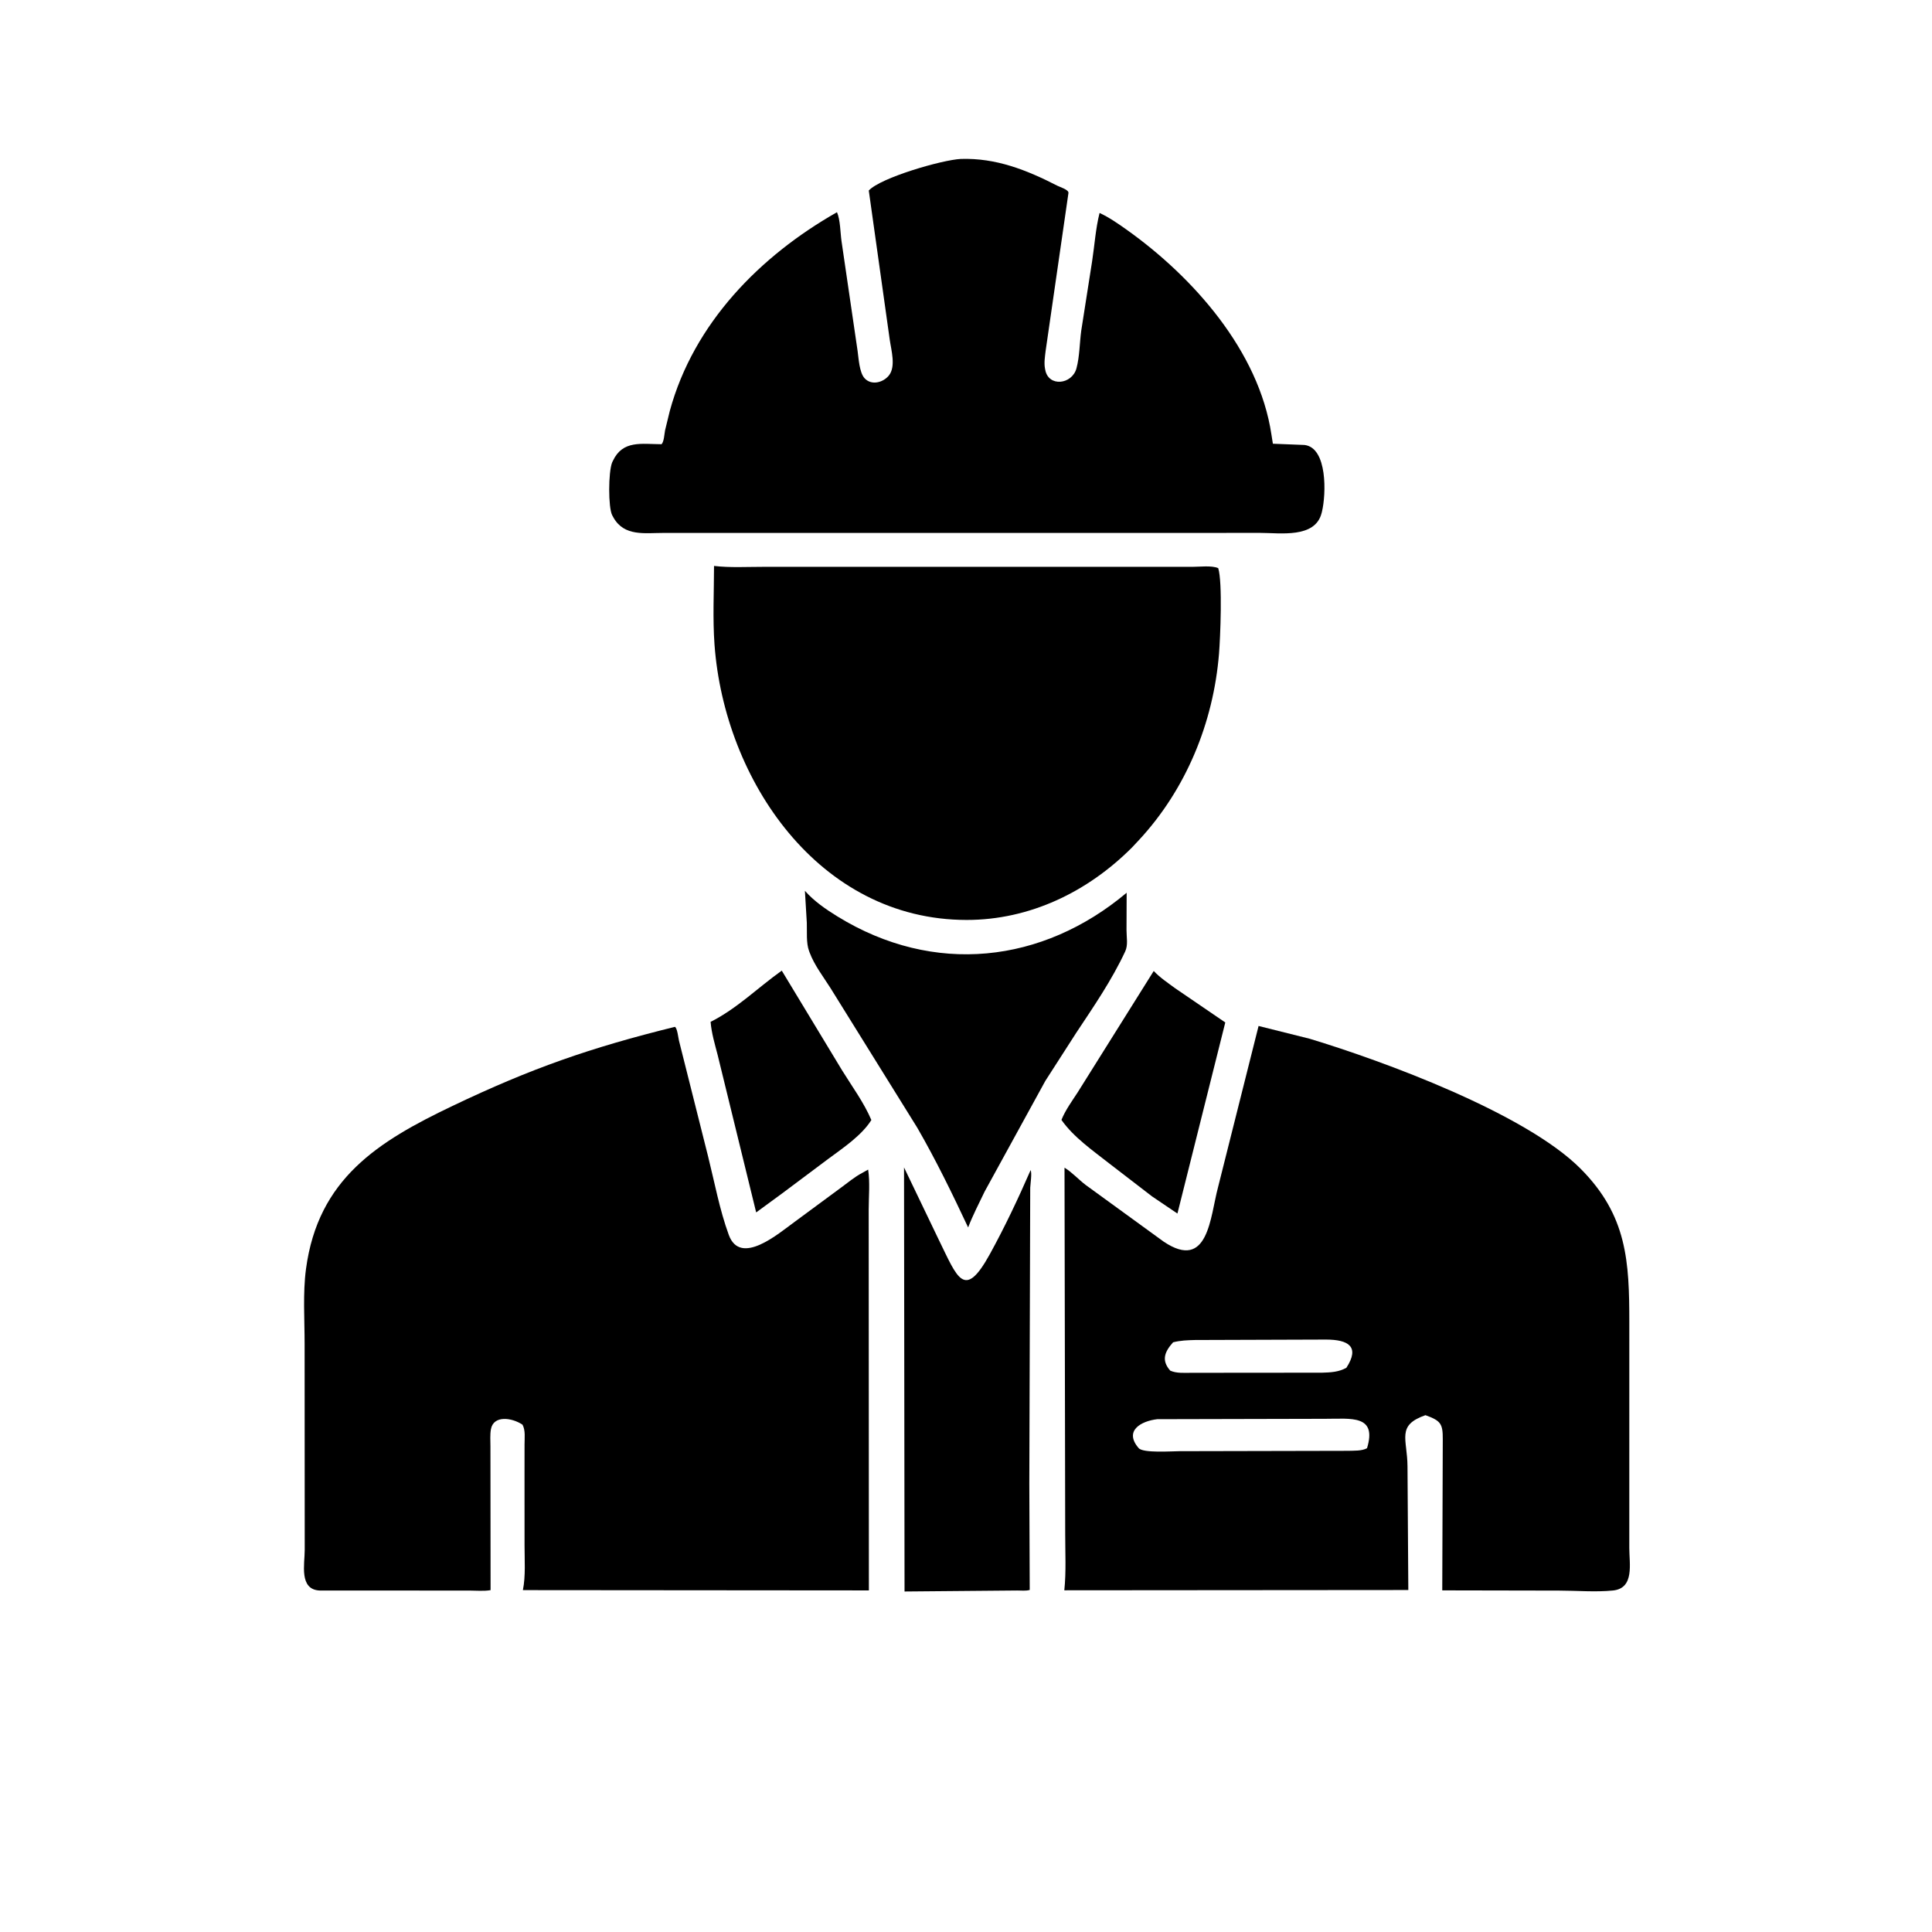
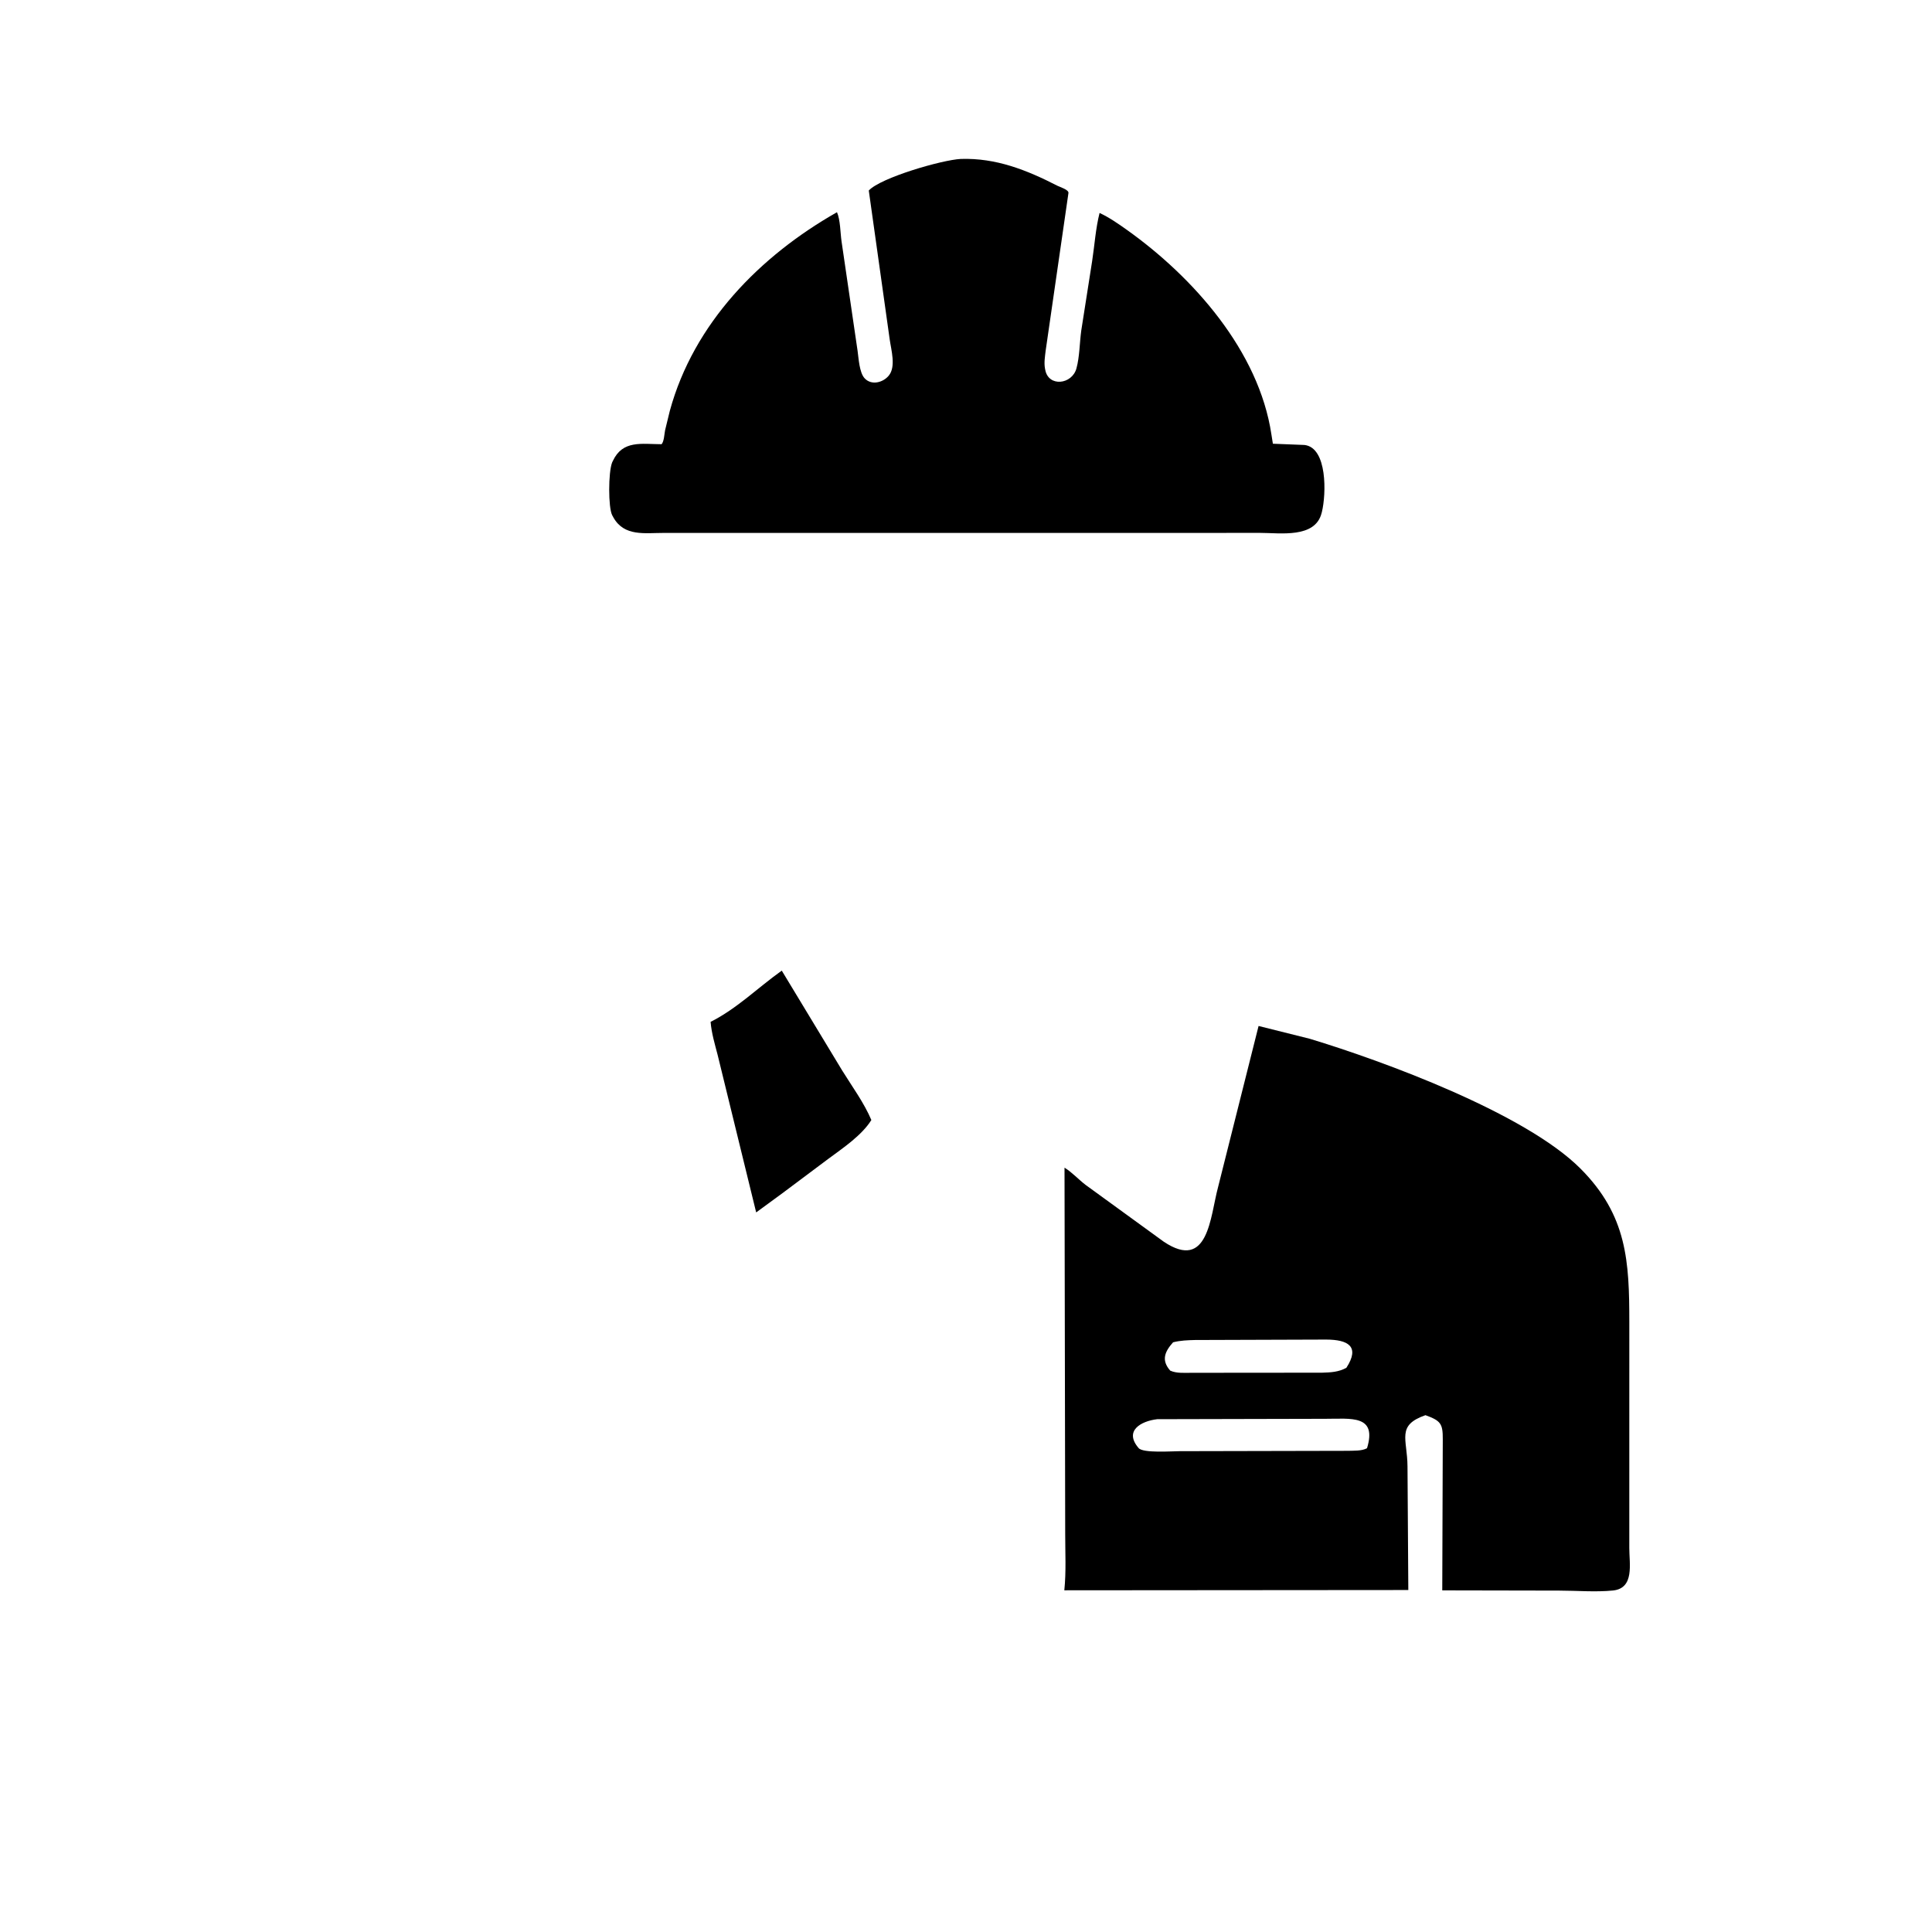
<svg xmlns="http://www.w3.org/2000/svg" version="1.1" style="display: block;" viewBox="0 0 2048 2048" width="640" height="640">
  <path transform="translate(0,0)" fill="rgb(0,0,0)" d="M 828.708 1028.91 L 892.696 1134.69 C 903.352 1151.94 915.693 1168.56 923.678 1187.27 C 913.451 1203.64 893.745 1216.79 878.493 1228.09 L 828.579 1265.45 L 801.572 1285.21 L 760.683 1118.09 C 757.672 1106.44 754.261 1095.28 753.266 1083.21 C 780.999 1069.34 803.66 1046.73 828.708 1028.91 z" />
-   <path transform="translate(0,0)" fill="rgb(0,0,0)" d="M 1223 1029.28 C 1229.5 1036.23 1238.01 1041.89 1245.65 1047.55 L 1298.85 1083.85 L 1248.12 1286.42 L 1221.14 1268.17 L 1175.93 1233.38 C 1158.52 1219.68 1138.01 1205.52 1125.19 1187.15 C 1129.18 1177.05 1136.35 1167.22 1142.25 1158.15 L 1223 1029.28 z" />
-   <path transform="translate(0,0)" fill="rgb(0,0,0)" d="M 958.311 1237.52 L 995.212 1314.36 C 1014.88 1354.36 1022.11 1378.78 1049.26 1329.48 C 1065.1 1300.71 1079.39 1270.44 1092.52 1240.34 C 1094.05 1243.65 1092.26 1254.86 1092.08 1259.11 L 1091.12 1572.78 L 1091.56 1685.4 C 1087.56 1686.6 1082.53 1685.98 1078.33 1685.99 L 958.85 1687.05 L 958.311 1237.52 z" />
-   <path transform="translate(0,0)" fill="rgb(0,0,0)" d="M 853.236 944.284 C 862.731 955.136 875.436 963.909 887.781 971.5 C 990.043 1034.38 1105.02 1021.29 1194.3 946.353 L 1194.15 986.057 C 1194.13 993.565 1195.99 1001.61 1192.75 1008.58 C 1178.56 1039.03 1159.38 1066.91 1140.84 1094.85 L 1108.11 1145.78 L 1043.76 1263.1 C 1037.77 1275.7 1031.24 1288.08 1026.27 1301.14 C 1009.49 1265.38 992.118 1229.67 972.354 1195.44 L 880.22 1047.18 C 872.572 1035.15 863.32 1023.2 858.255 1009.77 L 857.668 1008.17 C 854.426 999.679 855.59 987.355 855.259 978.206 L 853.236 944.284 z" />
-   <path transform="translate(0,0)" fill="rgb(0,0,0)" d="M 756.898 599.917 C 773.868 601.913 791.616 600.866 808.457 600.876 L 1264.03 600.869 C 1271.86 600.871 1284.36 599.224 1291.36 602.241 C 1296.07 617.061 1293.58 676.119 1292.2 693 C 1286.24 766.165 1257.23 836.836 1207.18 890.67 L 1199.84 898.5 C 1152.86 945.54 1091.49 975.209 1024.67 975.179 C 868.109 975.108 767.885 827.006 757.412 683.32 C 755.414 655.902 756.863 627.45 756.898 599.917 z" />
  <path transform="translate(0,0)" fill="rgb(0,0,0)" d="M 1018.56 168.473 C 1055.85 167.319 1088.14 180.121 1121 196.956 C 1123.61 198.29 1133.01 201.092 1132.6 204.577 L 1108.43 371.82 C 1107.71 378.016 1106.6 384.448 1107.73 390.636 L 1108 392 C 1111.37 410.503 1136.39 407.71 1141.08 390.507 C 1144.46 378.1 1144.42 363.254 1146.18 350.415 L 1157.68 277 C 1160.31 259.927 1161.36 242.528 1165.59 225.737 C 1175.66 230.39 1185.52 237.242 1194.55 243.67 C 1264.76 293.661 1334.46 372.003 1347.74 460.5 L 1349.31 470.365 L 1382.82 471.685 C 1407.27 474.567 1405.84 523.826 1401.3 542.532 L 1400.91 544 C 1394.05 570.809 1356.91 564.897 1336.38 564.888 L 1030.5 564.917 L 703.117 564.928 C 683.586 564.904 661.724 568.89 650.295 548.616 L 648.936 546.119 C 644.701 537.922 644.758 500.651 648.892 490.205 L 649.722 488.5 C 660.137 466.347 680.071 470.797 701.296 470.886 C 703.949 468.018 704.233 460.031 705.017 456.096 L 710.03 435.544 C 735.321 342.814 805.466 271.385 887.236 224.96 C 890.808 233.015 890.765 246.736 892.048 255.685 L 909.096 372.063 C 910.209 379.931 910.935 394.986 916.566 401.039 C 923.745 408.756 935.939 405.643 942.103 398.21 C 949.987 388.701 944.656 370.918 943.146 360 L 920.947 201.961 C 933.434 188.39 998.5 169.472 1018.56 168.473 z" />
  <path transform="translate(0,0)" fill="rgb(0,0,0)" d="M 1334.14 1087.57 L 1388.41 1101.15 C 1466.33 1124.7 1616.63 1179.97 1675.31 1238.7 C 1725.11 1288.54 1727.1 1337.64 1727.14 1401.57 L 1727.12 1641.05 C 1727.1 1657.54 1732.81 1683.66 1709.79 1686 C 1691.48 1687.86 1671.5 1686.12 1653 1686.1 L 1528.85 1685.86 L 1529.4 1525.72 C 1529.5 1509.23 1527.29 1506.02 1511.03 1500.14 C 1479.96 1511.03 1491.84 1525.16 1492.01 1554.54 L 1492.87 1685.49 L 1128.22 1685.78 C 1130.28 1666.13 1129.14 1645.64 1129.16 1625.85 L 1128.43 1237.79 C 1136.19 1242.47 1143.37 1250.37 1150.65 1255.95 L 1233.71 1316.31 C 1281.09 1347.94 1282.84 1289.42 1291.12 1258.73 L 1334.14 1087.57 z M 1226.72 1504.4 C 1209.48 1506.4 1191.17 1516.69 1207.02 1535.05 C 1211.8 1540.59 1242.33 1538.31 1250.67 1538.31 L 1428.74 1537.93 C 1434.96 1537.7 1443.51 1538.27 1449.1 1535.17 C 1459.97 1499.44 1432.16 1504.03 1404.81 1503.99 L 1226.72 1504.4 z M 1266.83 1420.46 C 1258.82 1420.67 1251.32 1420.92 1243.53 1422.89 C 1234.92 1432.52 1230.58 1441.74 1240.5 1452.93 C 1247.33 1456.03 1255.79 1455.19 1263.15 1455.23 L 1401.5 1455.11 C 1410.64 1454.83 1419.04 1454.46 1427.22 1449.91 C 1442 1427.15 1428.86 1420.07 1405.78 1420 L 1266.83 1420.46 z" />
-   <path transform="translate(0,0)" fill="rgb(0,0,0)" d="M 715.439 1088.5 C 717.948 1089.84 719.01 1100.09 719.729 1103.07 L 750.628 1225.93 C 757.457 1253.29 762.853 1282.6 772.542 1309.05 C 784.869 1342.7 825.511 1307.35 841.893 1295.55 L 891.764 1258.76 C 898.748 1253.67 906.19 1247.39 913.829 1243.42 L 920.263 1239.81 C 922.343 1253.21 920.856 1268.69 920.851 1282.39 L 921.052 1685.9 L 554.285 1685.6 C 557.309 1670.62 556.024 1653.54 556.042 1638.29 L 556.014 1562.5 L 556.037 1531.16 C 556.03 1524.34 557.182 1516.34 553.875 1510.22 C 542.66 1502.68 523.083 1499.93 520.383 1515.11 C 519.369 1520.81 519.876 1527.45 519.885 1533.22 L 520.026 1685.62 C 512.921 1686.87 504.644 1686.06 497.368 1686.06 L 339 1686.03 C 316.692 1685.09 323.061 1657.91 323.018 1642.85 L 322.903 1424.95 C 322.927 1398.89 320.926 1370.79 324.384 1345.03 C 337.204 1249.51 400.679 1210.03 479.777 1172.28 C 563.067 1132.53 625.324 1110.75 715.439 1088.5 z" />
</svg>